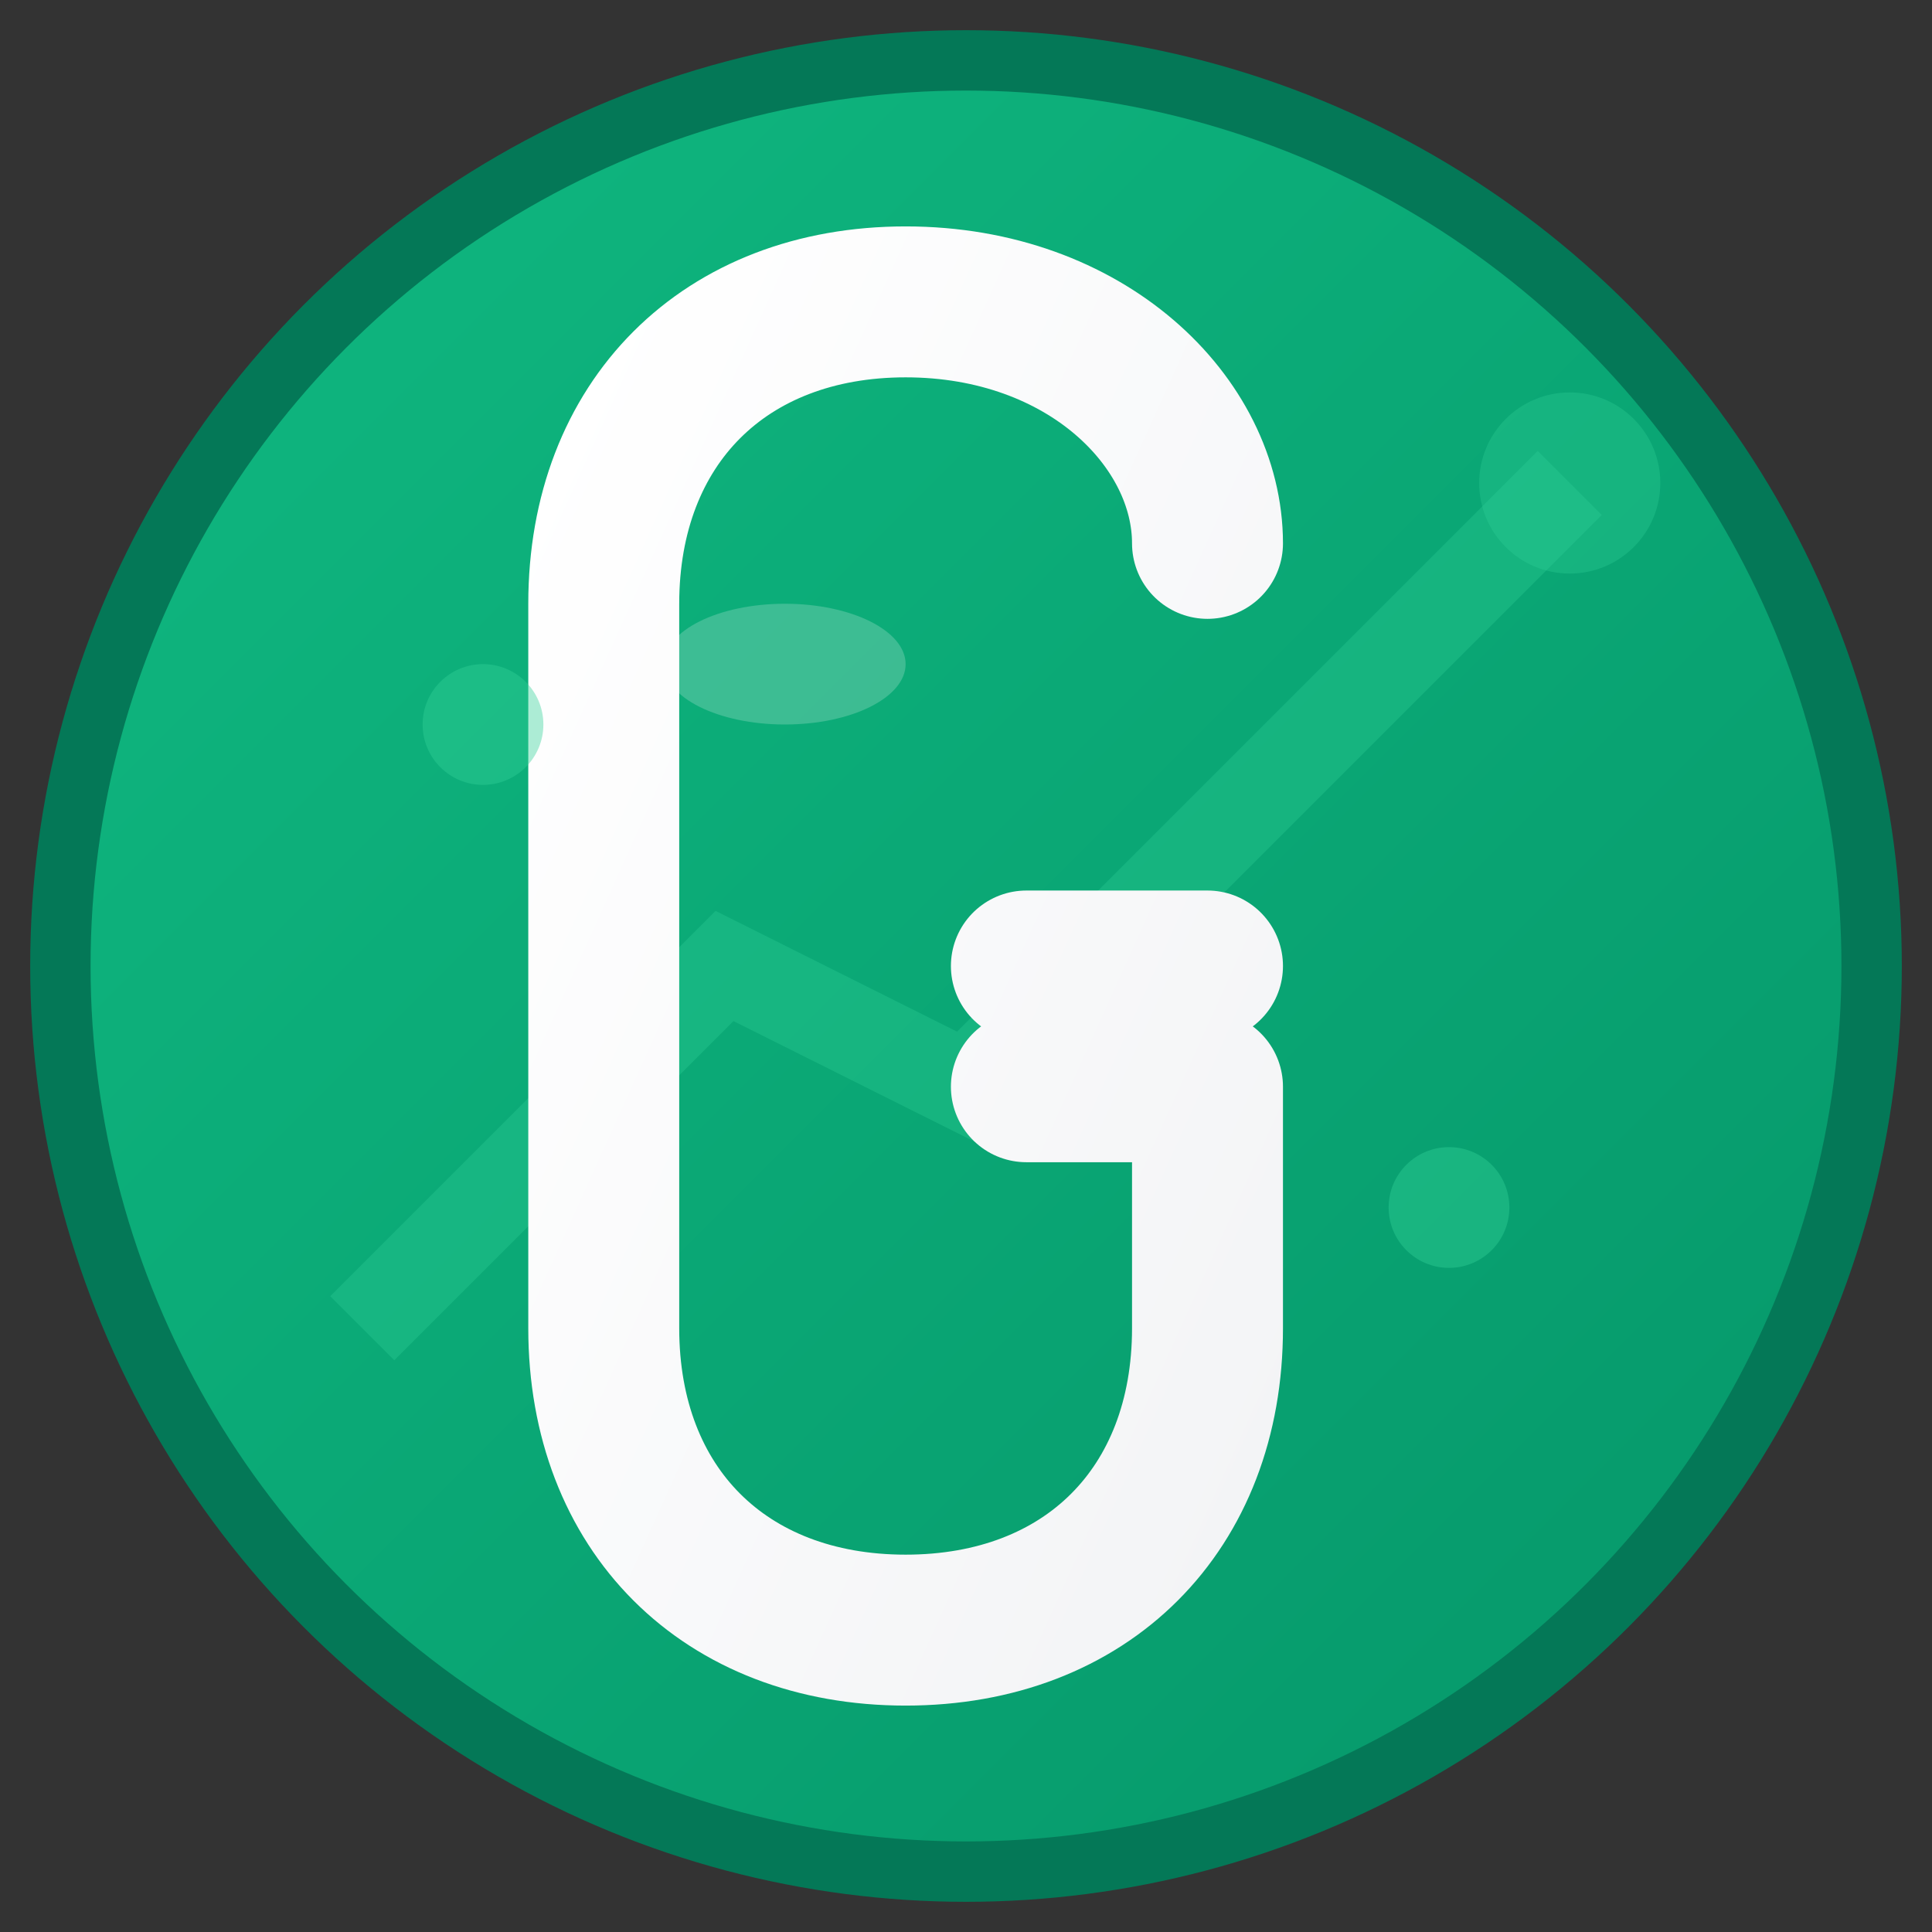
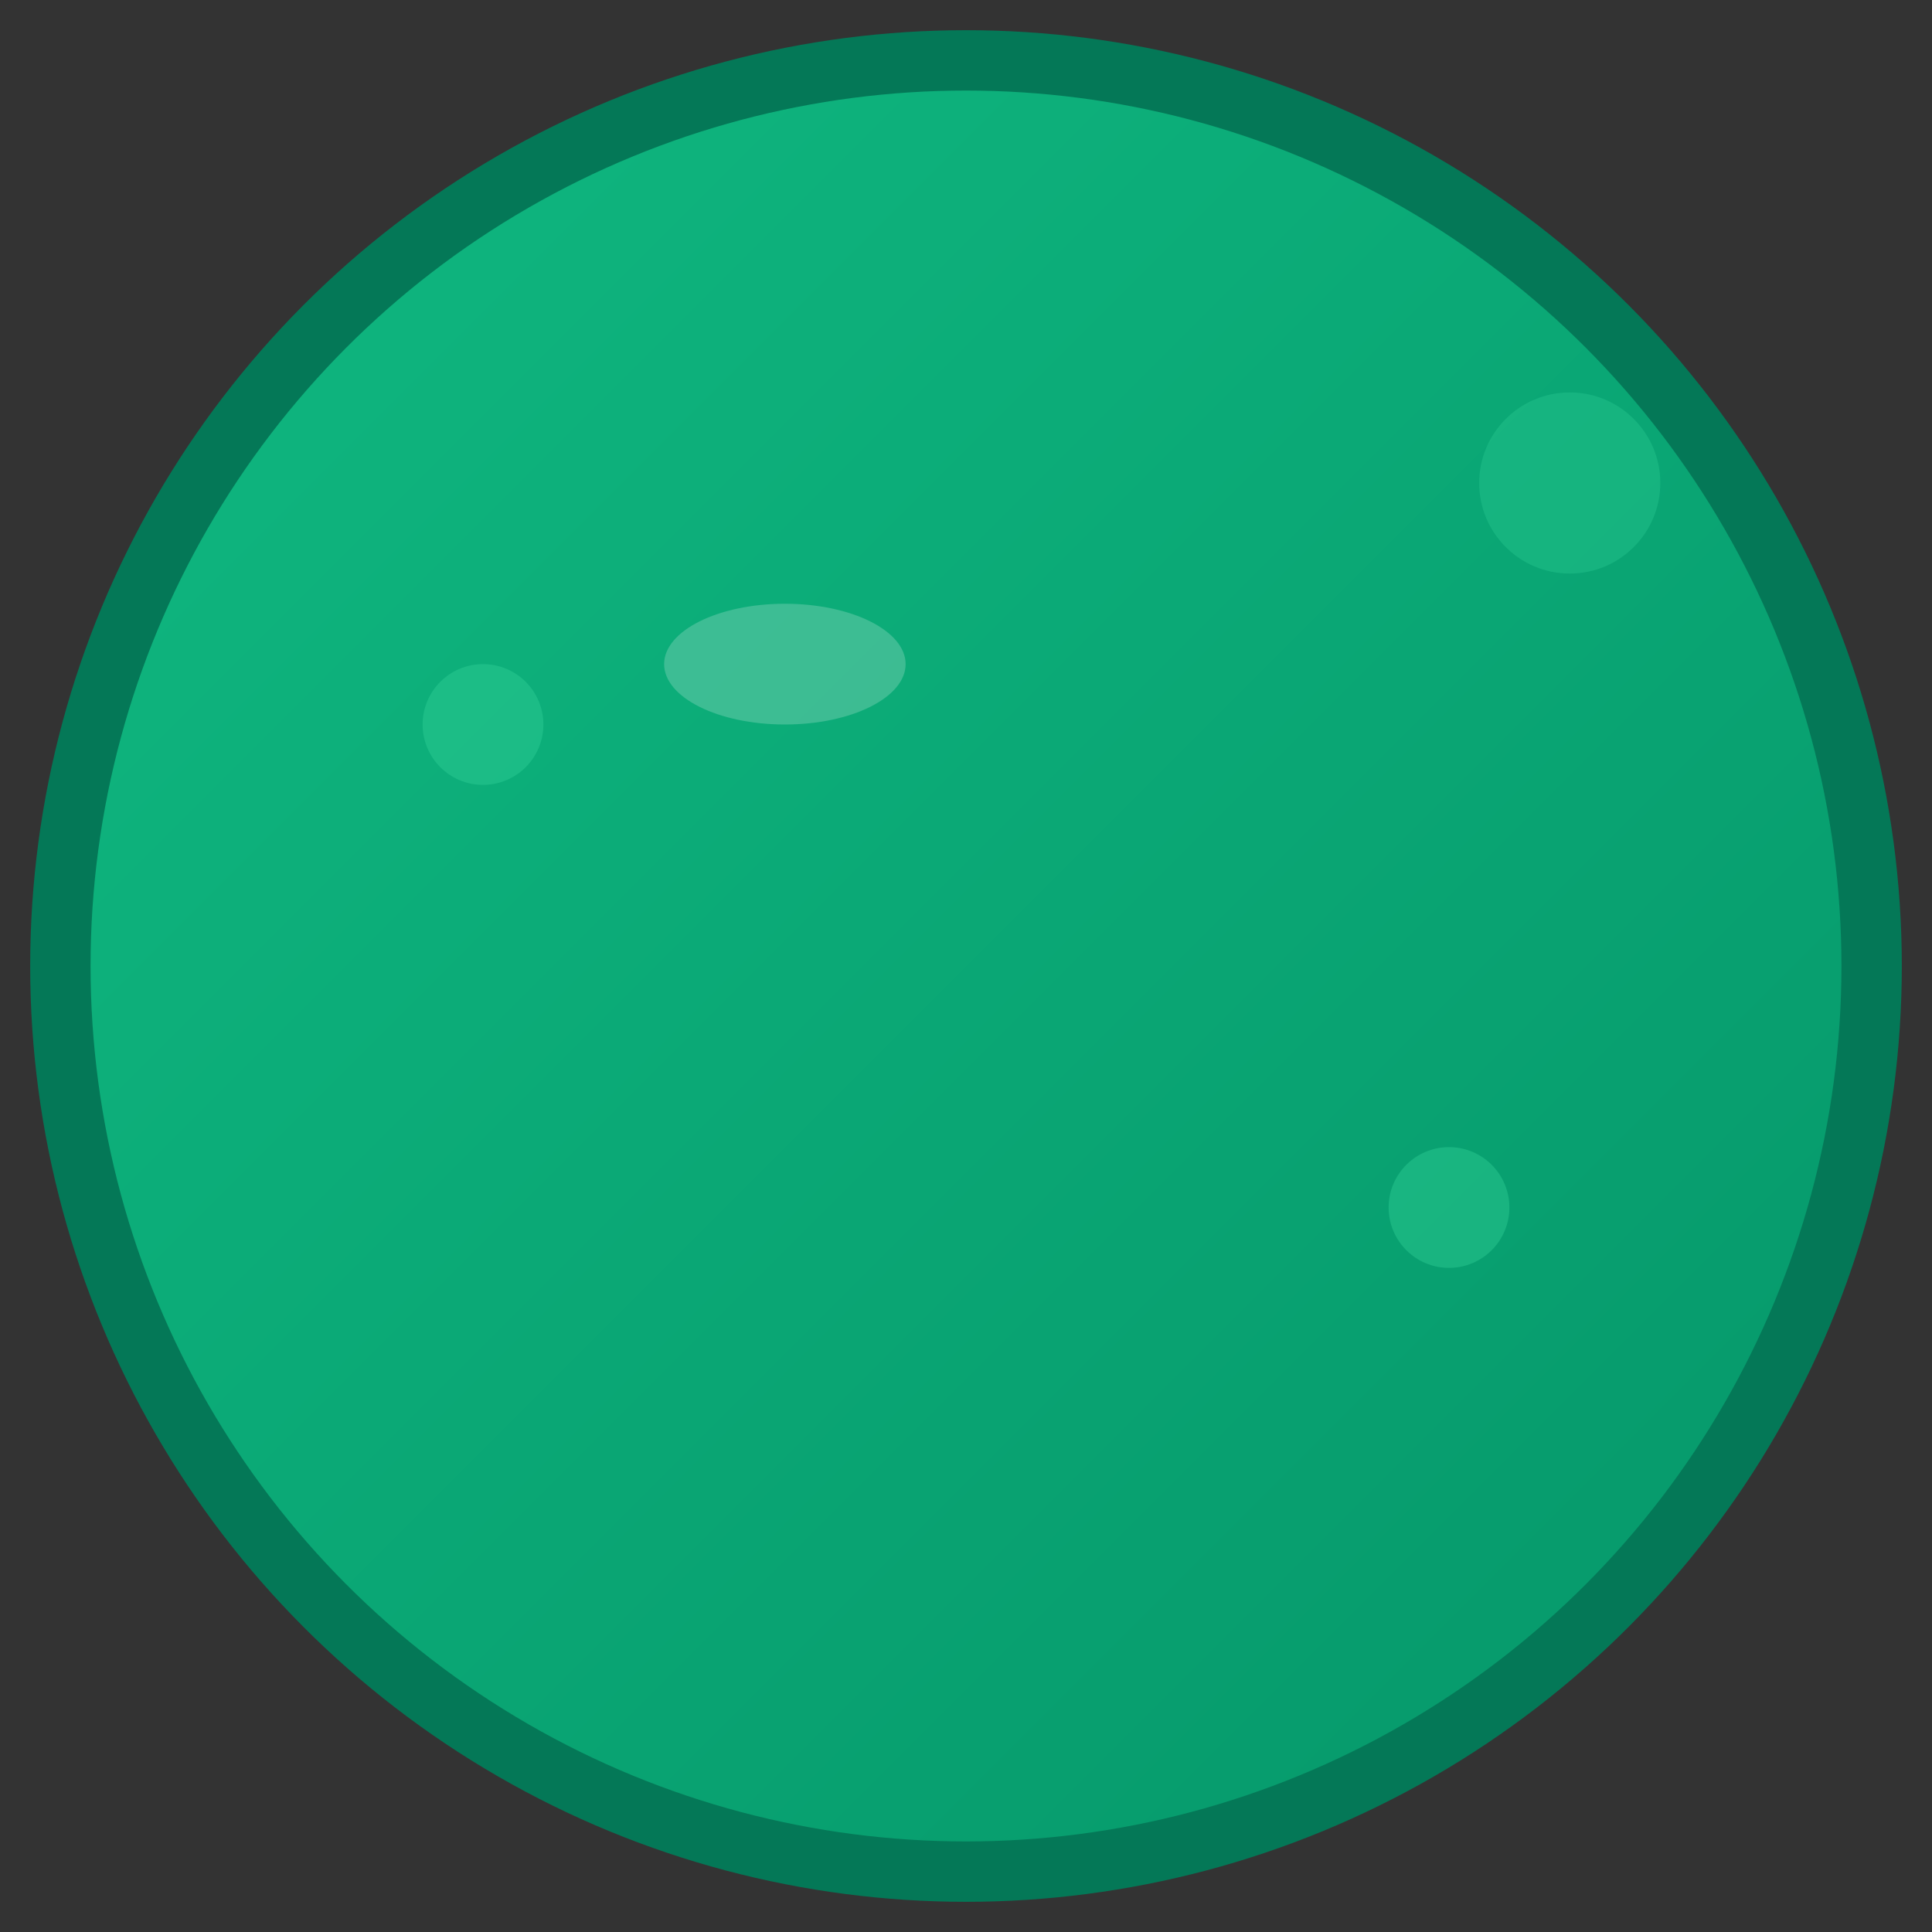
<svg xmlns="http://www.w3.org/2000/svg" width="32" height="32" viewBox="0 0 32 32">
  <rect x="0" y="0" width="32" height="32" fill="#333333" stroke="none" />
  <defs>
    <linearGradient id="bgGradient" x1="0%" y1="0%" x2="100%" y2="100%">
      <stop offset="0%" style="stop-color:#10B981;stop-opacity:1" />
      <stop offset="100%" style="stop-color:#059669;stop-opacity:1" />
    </linearGradient>
    <linearGradient id="letterGradient" x1="0%" y1="0%" x2="100%" y2="100%">
      <stop offset="0%" style="stop-color:#FFFFFF;stop-opacity:1" />
      <stop offset="100%" style="stop-color:#F3F4F6;stop-opacity:1" />
    </linearGradient>
  </defs>
  <circle cx="16" cy="16" r="15" fill="url(#bgGradient)" stroke="#047857" stroke-width="1" />
-   <path d="M6 22 L12 16 L16 18 L26 8" stroke="#34D399" stroke-width="1.5" fill="none" opacity="0.3" />
  <circle cx="26" cy="8" r="1.5" fill="#34D399" opacity="0.3" />
-   <path d="M20 9 C20 7 18 5 15 5 C12 5 10 7 10 10 L10 22 C10 25 12 27 15 27 C18 27 20 25 20 22 L20 18 L17 18 M17 16 L20 16" stroke="url(#letterGradient)" stroke-width="2.5" fill="none" stroke-linecap="round" stroke-linejoin="round" />
  <circle cx="8" cy="12" r="1" fill="#34D399" opacity="0.4" />
  <circle cx="24" cy="20" r="1" fill="#34D399" opacity="0.4" />
  <ellipse cx="13" cy="11" rx="2" ry="1" fill="#FFFFFF" opacity="0.2" />
</svg>